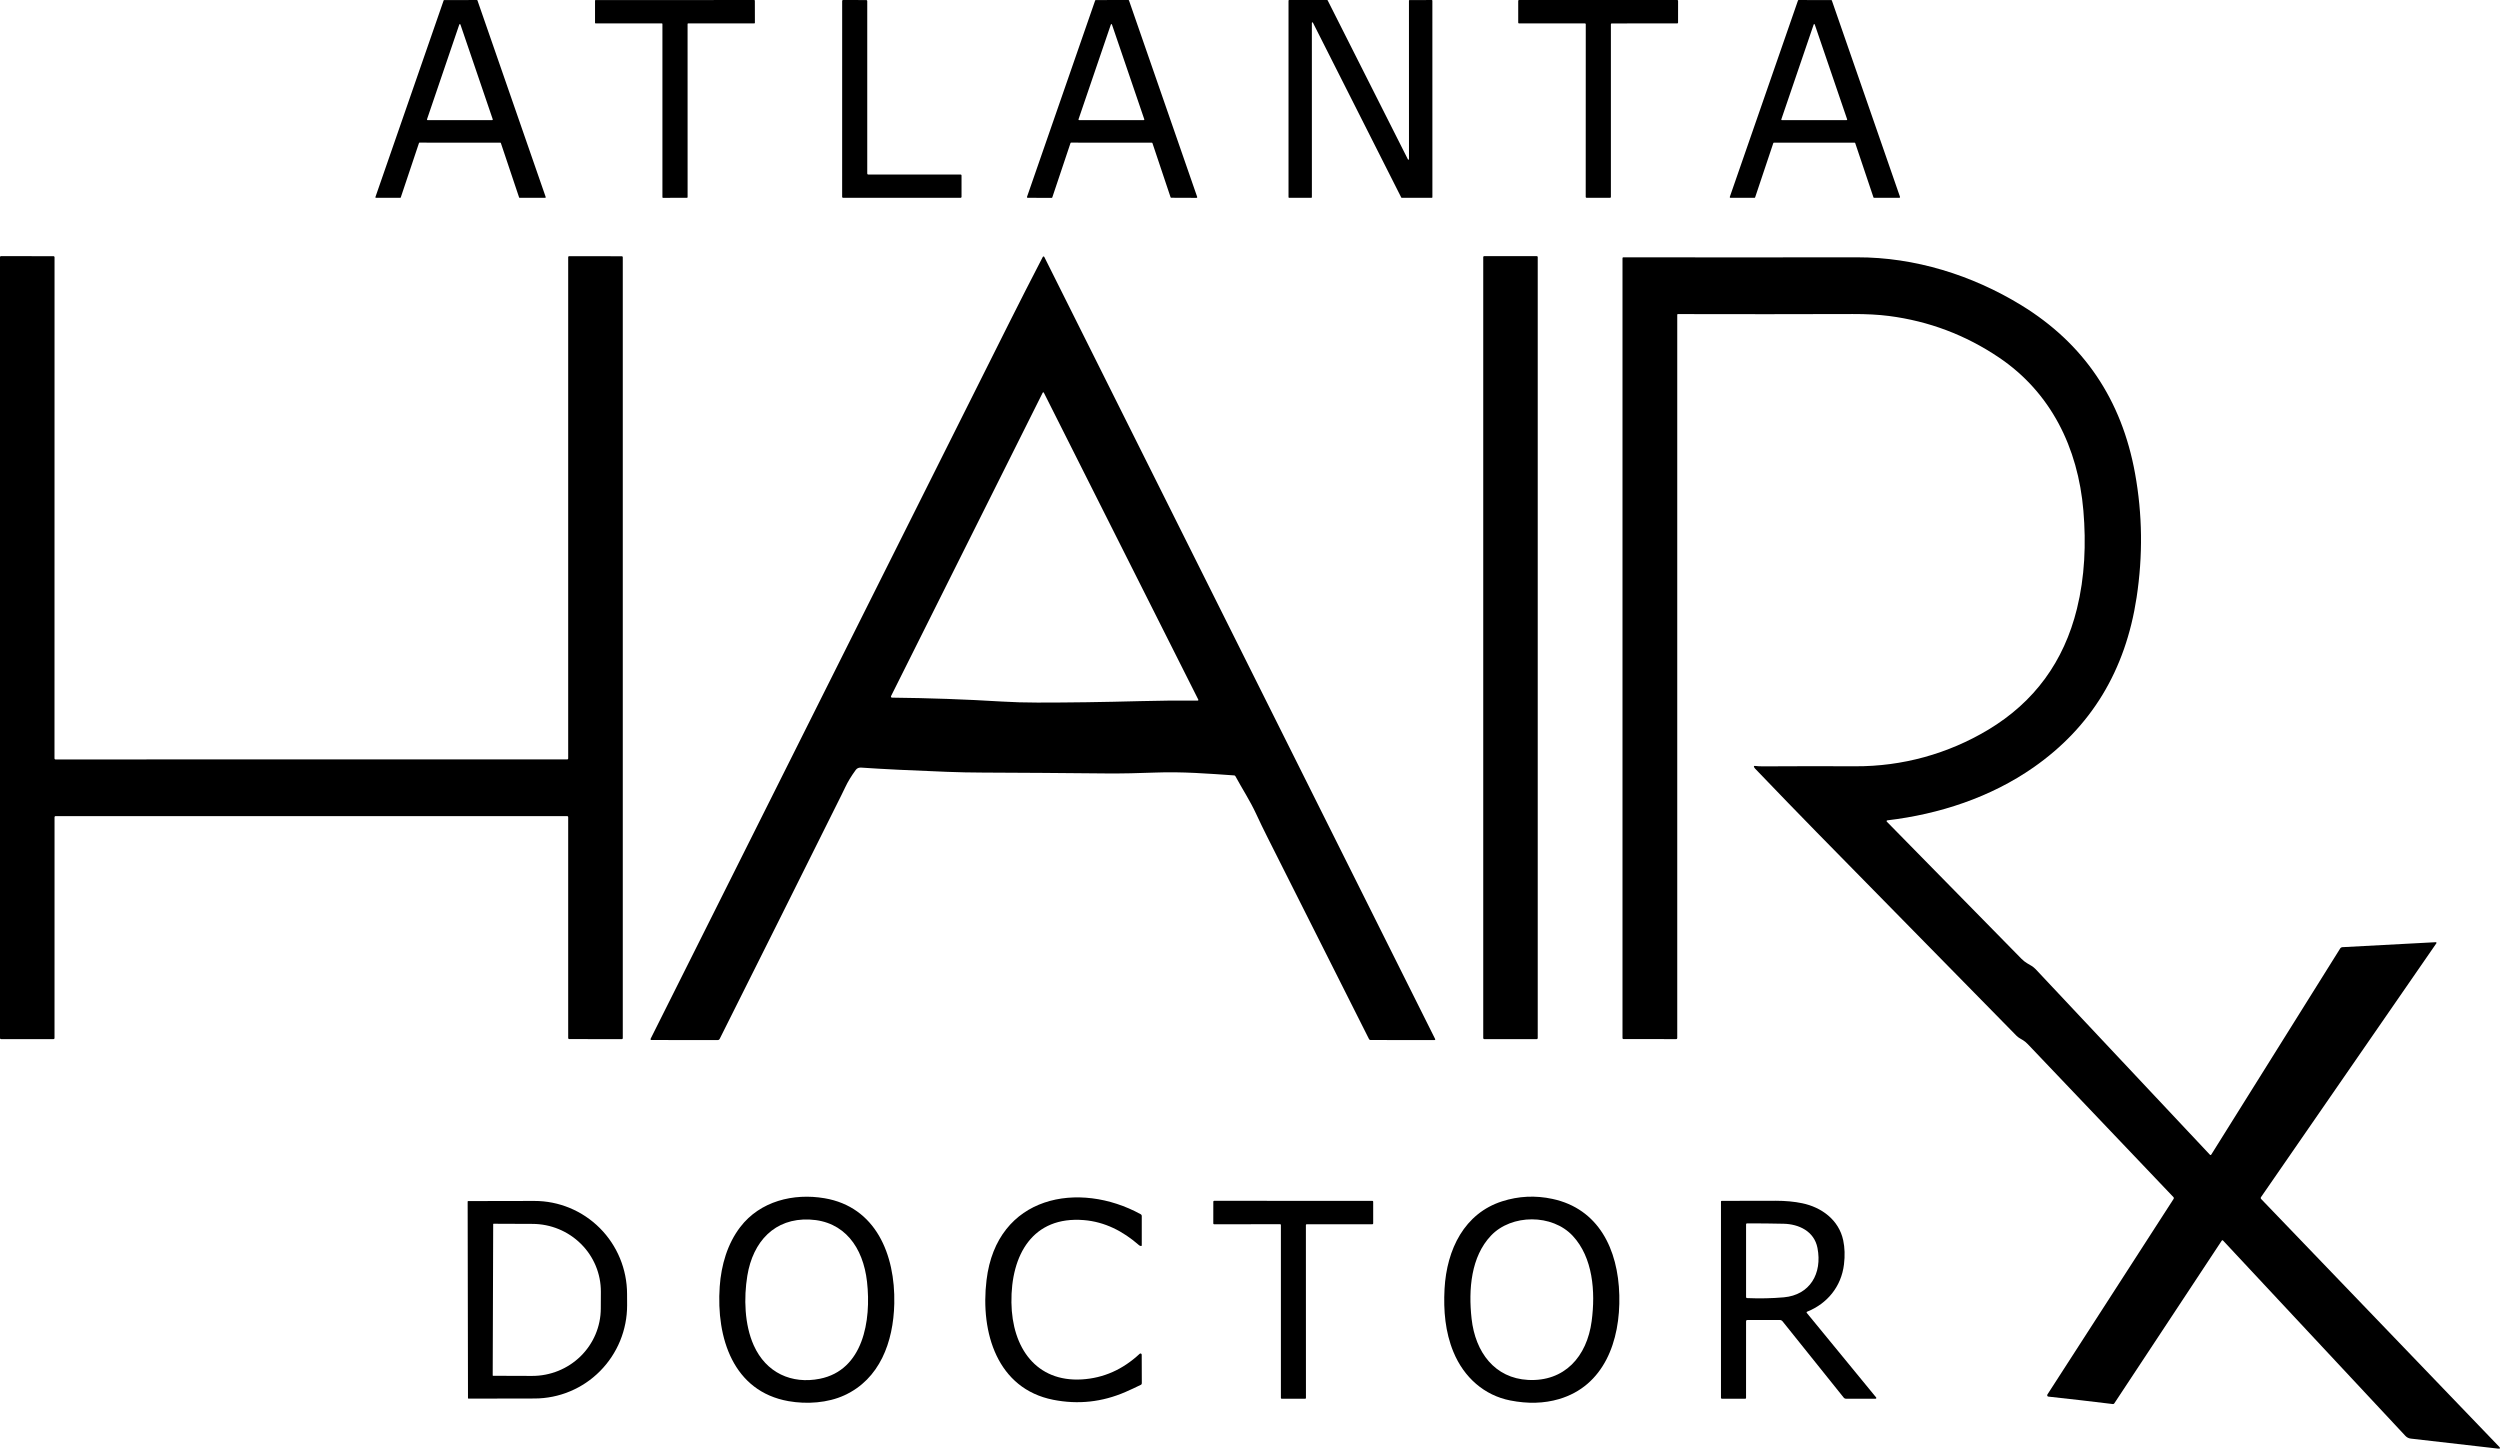
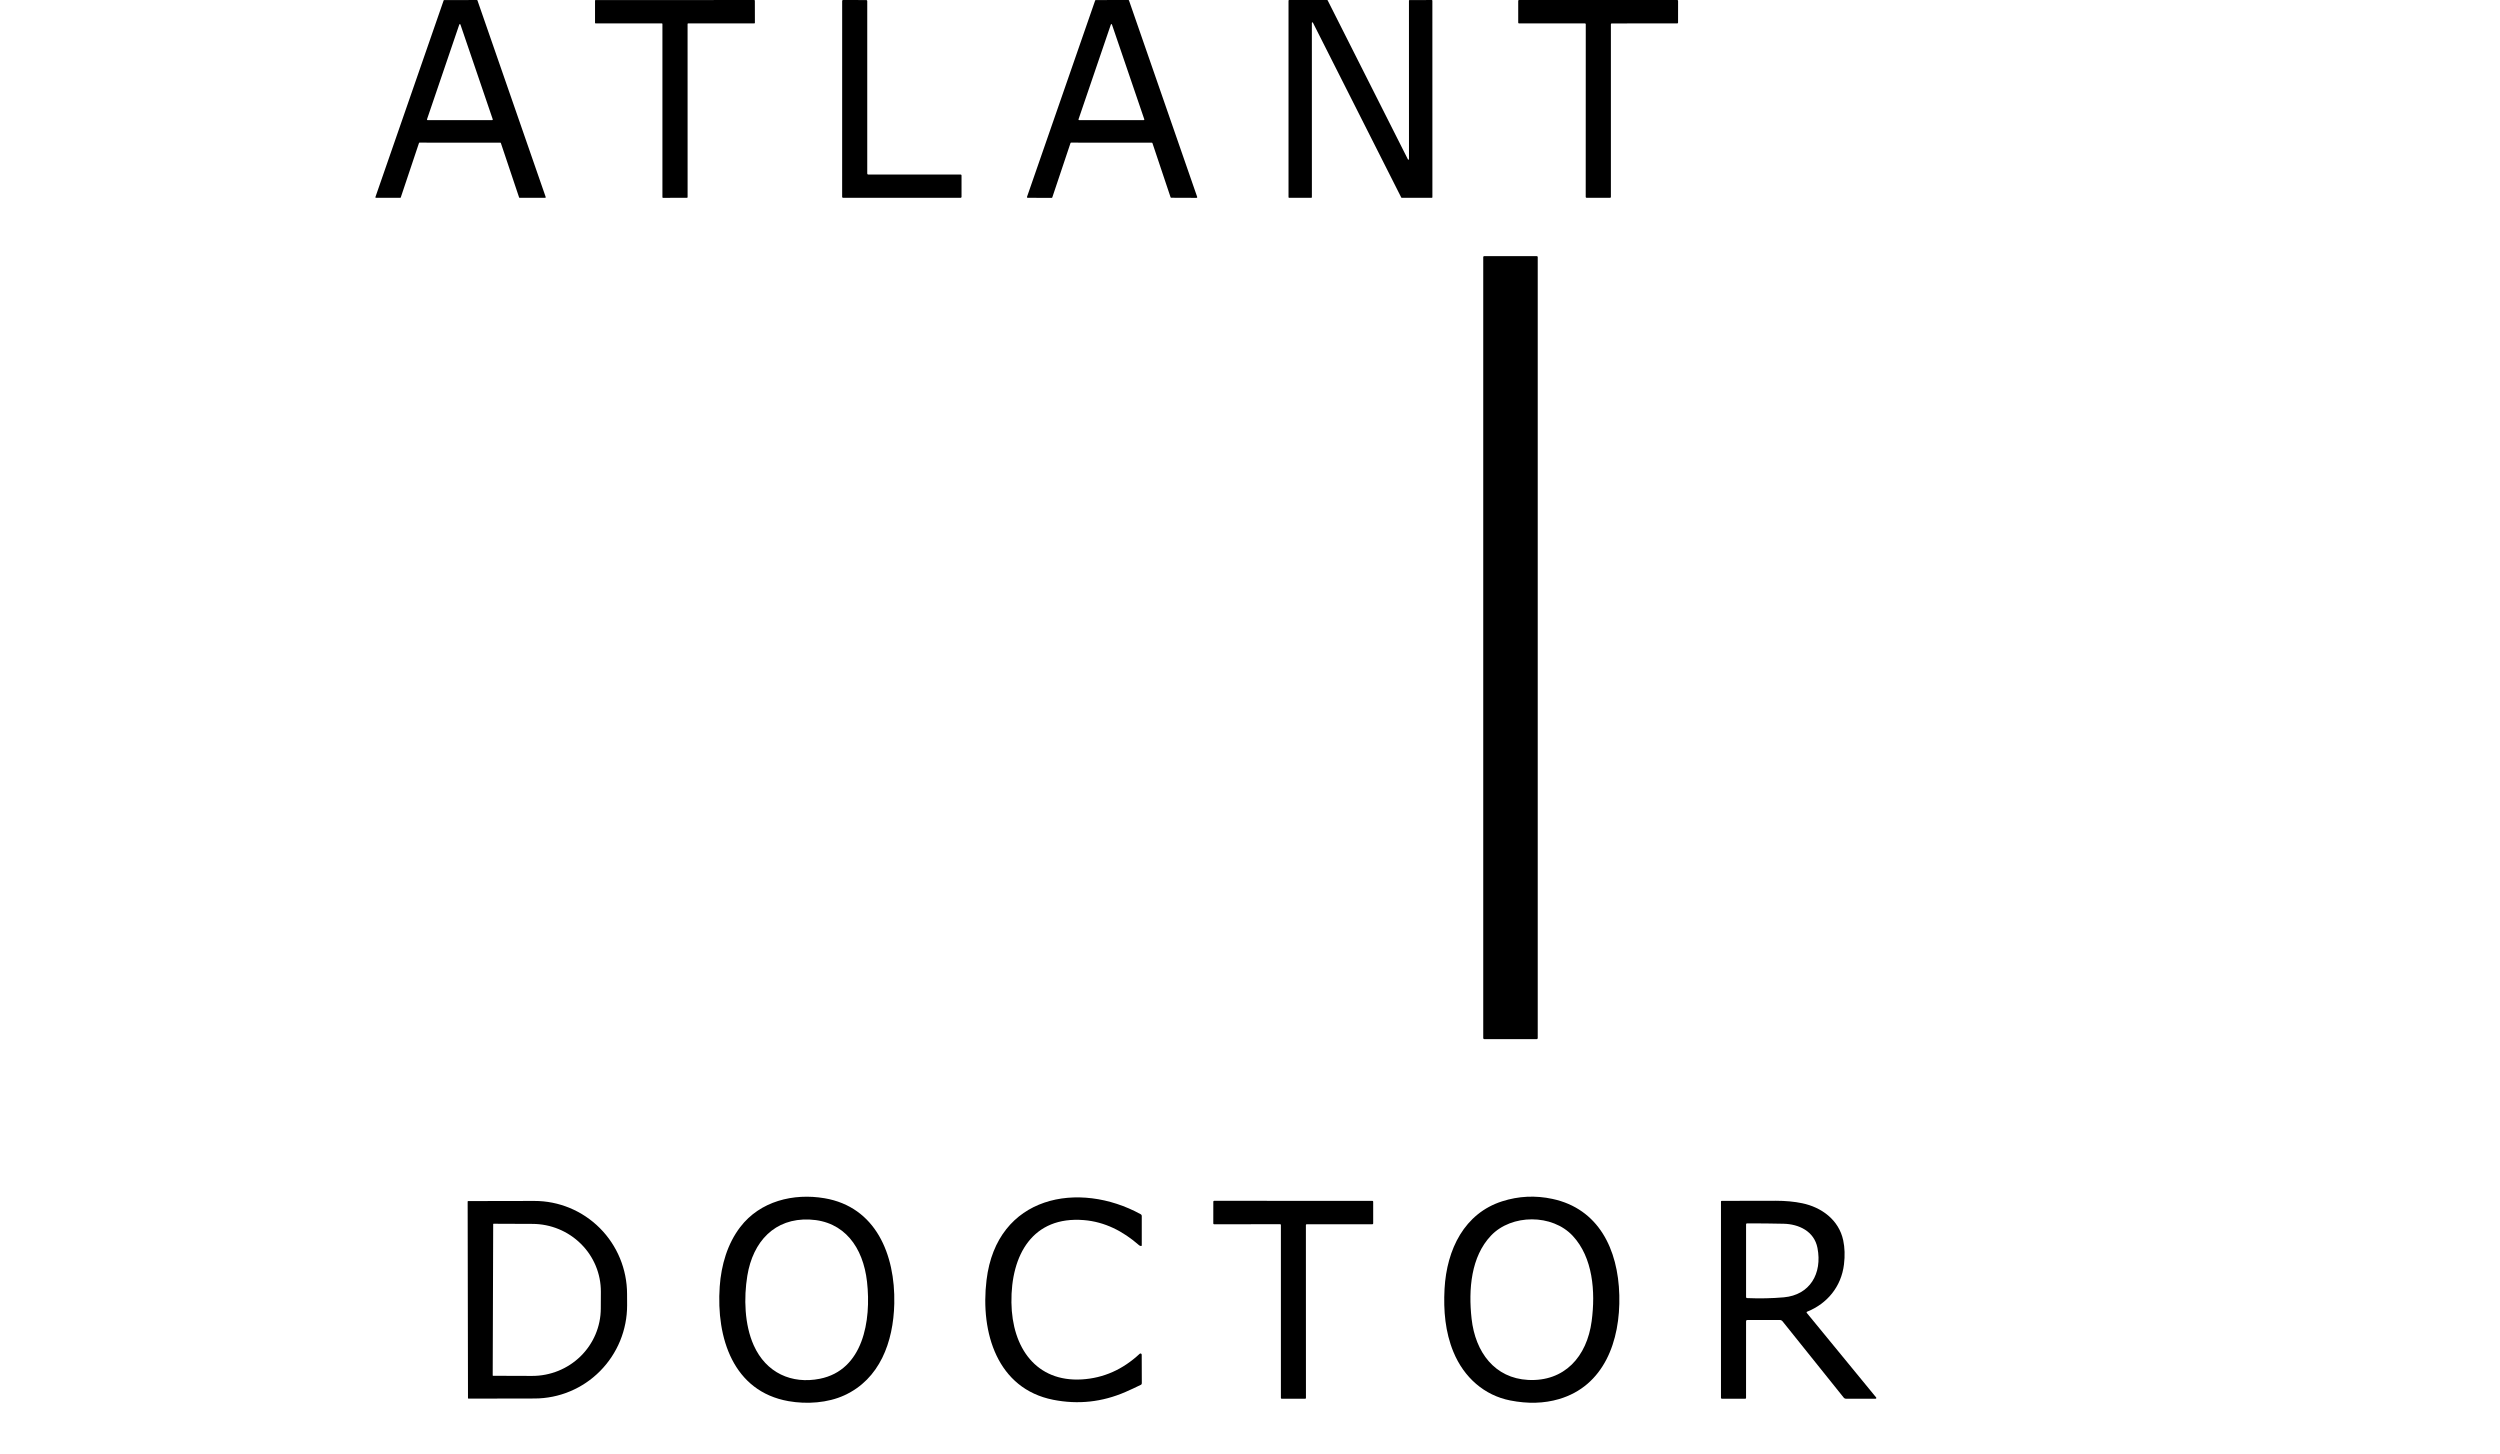
<svg xmlns="http://www.w3.org/2000/svg" width="98" height="57" viewBox="0 0 98 57" fill="none">
  <path d="M16.424 5.607L15.71 7.74C15.708 7.744 15.705 7.748 15.701 7.751C15.697 7.754 15.693 7.755 15.688 7.755L14.738 7.754C14.734 7.754 14.731 7.753 14.728 7.752C14.724 7.75 14.722 7.747 14.72 7.744C14.717 7.741 14.716 7.738 14.716 7.734C14.715 7.73 14.716 7.726 14.717 7.723L17.391 0.017C17.392 0.013 17.395 0.009 17.399 0.006C17.403 0.003 17.407 0.002 17.412 0.002L18.695 0.001C18.7 0.001 18.704 0.002 18.708 0.005C18.712 0.008 18.715 0.012 18.716 0.016L21.391 7.722C21.392 7.726 21.393 7.729 21.392 7.733C21.392 7.737 21.39 7.74 21.388 7.744C21.386 7.747 21.383 7.749 21.38 7.751C21.377 7.753 21.373 7.754 21.37 7.754L20.37 7.755C20.366 7.755 20.361 7.754 20.357 7.751C20.353 7.748 20.35 7.744 20.349 7.74L19.634 5.608C19.633 5.604 19.63 5.6 19.626 5.597C19.622 5.594 19.617 5.593 19.613 5.593L16.445 5.591C16.441 5.591 16.436 5.593 16.432 5.595C16.428 5.598 16.425 5.602 16.424 5.607ZM16.739 4.675C16.738 4.679 16.737 4.683 16.738 4.687C16.738 4.691 16.74 4.695 16.742 4.698C16.744 4.701 16.747 4.704 16.75 4.706C16.754 4.707 16.757 4.708 16.761 4.708H19.293C19.296 4.708 19.3 4.707 19.303 4.706C19.307 4.704 19.31 4.701 19.312 4.698C19.314 4.695 19.316 4.691 19.316 4.687C19.317 4.683 19.316 4.679 19.315 4.675L18.049 0.962C18.048 0.958 18.045 0.953 18.041 0.95C18.037 0.947 18.032 0.946 18.027 0.946C18.022 0.946 18.017 0.947 18.013 0.95C18.009 0.953 18.006 0.958 18.004 0.962L16.739 4.675Z" fill="black" />
  <path d="M26.953 0.941L26.954 7.729C26.954 7.736 26.951 7.742 26.947 7.746C26.943 7.75 26.937 7.753 26.931 7.753L25.99 7.756C25.984 7.756 25.978 7.753 25.974 7.749C25.97 7.745 25.967 7.739 25.967 7.732V0.941C25.967 0.935 25.965 0.929 25.961 0.924C25.956 0.92 25.951 0.917 25.945 0.917H23.347C23.341 0.917 23.336 0.915 23.331 0.911C23.327 0.906 23.325 0.9 23.325 0.894V0.025C23.325 0.019 23.327 0.013 23.331 0.008C23.336 0.004 23.341 0.002 23.347 0.002L29.567 0.001C29.573 0.001 29.579 0.003 29.583 0.008C29.587 0.012 29.59 0.018 29.59 0.024L29.592 0.893C29.592 0.899 29.59 0.905 29.586 0.91C29.582 0.914 29.576 0.917 29.57 0.917L26.975 0.917C26.969 0.917 26.964 0.92 26.959 0.924C26.955 0.929 26.953 0.935 26.953 0.941Z" fill="black" />
  <path d="M34.031 6.841L37.657 6.841C37.666 6.841 37.675 6.844 37.682 6.851C37.688 6.858 37.692 6.867 37.692 6.877V7.718C37.692 7.728 37.688 7.737 37.682 7.744C37.675 7.751 37.666 7.754 37.657 7.754L33.047 7.754C33.037 7.754 33.029 7.75 33.022 7.743C33.016 7.736 33.012 7.727 33.012 7.718L33.013 0.036C33.013 0.027 33.016 0.017 33.023 0.011C33.029 0.004 33.038 0 33.047 0L33.961 0.002C33.97 0.002 33.979 0.006 33.986 0.013C33.992 0.02 33.996 0.029 33.996 0.038L33.996 6.805C33.996 6.815 34 6.824 34.006 6.831C34.013 6.838 34.022 6.841 34.031 6.841Z" fill="black" />
  <path d="M41.225 7.757L40.283 7.754C40.279 7.754 40.275 7.752 40.271 7.75C40.267 7.748 40.264 7.745 40.262 7.741C40.26 7.738 40.258 7.734 40.257 7.729C40.257 7.725 40.257 7.72 40.259 7.716L42.93 0.02C42.932 0.015 42.935 0.01 42.94 0.007C42.944 0.003 42.95 0.002 42.955 0.002L44.231 0C44.237 7.8432e-05 44.242 0.002 44.247 0.005C44.251 0.008 44.255 0.013 44.257 0.019L46.929 7.718C46.931 7.722 46.931 7.727 46.931 7.731C46.93 7.736 46.929 7.74 46.926 7.744C46.924 7.747 46.921 7.75 46.917 7.752C46.913 7.755 46.909 7.756 46.905 7.756L45.912 7.752C45.907 7.752 45.901 7.75 45.897 7.747C45.892 7.744 45.889 7.739 45.887 7.734L45.176 5.612C45.174 5.606 45.17 5.602 45.166 5.598C45.161 5.595 45.156 5.593 45.15 5.593L41.988 5.591C41.982 5.591 41.977 5.593 41.972 5.596C41.968 5.6 41.965 5.604 41.963 5.61L41.25 7.738C41.248 7.744 41.245 7.748 41.24 7.752C41.236 7.755 41.23 7.757 41.225 7.757ZM42.278 4.676C42.277 4.68 42.276 4.683 42.277 4.687C42.277 4.691 42.278 4.695 42.281 4.698C42.282 4.701 42.285 4.703 42.288 4.705C42.292 4.707 42.295 4.708 42.299 4.708H44.834C44.838 4.708 44.842 4.707 44.845 4.705C44.848 4.703 44.851 4.701 44.853 4.698C44.855 4.695 44.856 4.691 44.857 4.687C44.857 4.683 44.857 4.68 44.856 4.676L43.588 0.96C43.586 0.956 43.583 0.952 43.58 0.949C43.576 0.946 43.571 0.945 43.567 0.945C43.562 0.945 43.558 0.946 43.554 0.949C43.55 0.952 43.547 0.956 43.546 0.96L42.278 4.676Z" fill="black" />
  <path d="M51.405 7.753L50.532 7.754C50.526 7.754 50.521 7.751 50.517 7.747C50.513 7.743 50.51 7.737 50.51 7.731V0.024C50.51 0.018 50.513 0.012 50.517 0.008C50.521 0.003 50.526 0.001 50.532 0.001H52.025C52.029 0.001 52.032 0.002 52.036 0.004C52.039 0.006 52.042 0.009 52.044 0.013L55.191 6.249C55.194 6.254 55.197 6.257 55.202 6.259C55.206 6.261 55.211 6.262 55.216 6.26C55.22 6.259 55.224 6.256 55.227 6.252C55.23 6.248 55.232 6.243 55.232 6.238L55.231 0.024C55.231 0.018 55.234 0.013 55.238 0.008C55.242 0.004 55.247 0.002 55.253 0.002L56.127 0.001C56.133 0.001 56.138 0.003 56.142 0.008C56.147 0.012 56.149 0.018 56.149 0.024L56.15 7.731C56.15 7.737 56.148 7.743 56.144 7.747C56.14 7.751 56.134 7.754 56.129 7.754H54.949C54.945 7.754 54.941 7.753 54.938 7.751C54.934 7.749 54.931 7.746 54.929 7.742L51.466 0.887C51.463 0.883 51.46 0.879 51.455 0.878C51.451 0.876 51.446 0.875 51.441 0.876C51.437 0.878 51.433 0.881 51.43 0.884C51.427 0.888 51.425 0.893 51.425 0.898L51.426 7.73C51.426 7.736 51.424 7.742 51.42 7.746C51.416 7.75 51.41 7.753 51.405 7.753Z" fill="black" />
  <path d="M63.147 0.949V7.723C63.147 7.731 63.144 7.739 63.138 7.745C63.133 7.75 63.125 7.754 63.118 7.754L62.189 7.753C62.181 7.753 62.174 7.75 62.169 7.744C62.163 7.738 62.16 7.731 62.16 7.723L62.162 0.948C62.162 0.94 62.159 0.933 62.154 0.927C62.148 0.921 62.141 0.918 62.134 0.918L59.542 0.917C59.535 0.917 59.528 0.914 59.522 0.909C59.517 0.903 59.514 0.895 59.514 0.887V0.031C59.514 0.023 59.517 0.015 59.522 0.01C59.528 0.004 59.535 0.001 59.542 0.001H65.752C65.76 0.001 65.767 0.004 65.773 0.01C65.778 0.015 65.781 0.023 65.781 0.031L65.78 0.887C65.78 0.895 65.777 0.903 65.771 0.909C65.766 0.914 65.759 0.917 65.751 0.917L63.175 0.919C63.168 0.919 63.16 0.922 63.155 0.928C63.15 0.933 63.147 0.941 63.147 0.949Z" fill="black" />
-   <path d="M69.513 5.611L68.801 7.737C68.799 7.742 68.796 7.747 68.791 7.75C68.787 7.753 68.781 7.755 68.776 7.755L67.833 7.754C67.829 7.754 67.825 7.753 67.821 7.751C67.817 7.749 67.814 7.746 67.812 7.742C67.809 7.739 67.808 7.734 67.807 7.73C67.807 7.725 67.807 7.721 67.809 7.717L70.481 0.019C70.483 0.014 70.486 0.009 70.491 0.006C70.496 0.003 70.501 0.001 70.506 0.001L71.783 0.002C71.789 0.002 71.794 0.003 71.799 0.007C71.803 0.01 71.807 0.015 71.809 0.02L74.48 7.716C74.481 7.72 74.482 7.725 74.481 7.729C74.481 7.734 74.479 7.738 74.477 7.741C74.474 7.745 74.471 7.748 74.467 7.75C74.464 7.752 74.459 7.754 74.455 7.754L73.464 7.754C73.458 7.754 73.453 7.753 73.448 7.749C73.444 7.746 73.441 7.741 73.439 7.736L72.725 5.611C72.724 5.606 72.72 5.601 72.716 5.598C72.711 5.594 72.706 5.593 72.7 5.593H69.538C69.533 5.593 69.527 5.594 69.523 5.598C69.518 5.601 69.515 5.606 69.513 5.611ZM69.828 4.678C69.826 4.681 69.826 4.685 69.826 4.689C69.827 4.692 69.828 4.696 69.83 4.699C69.832 4.702 69.835 4.704 69.838 4.706C69.841 4.708 69.845 4.709 69.849 4.708H72.387C72.391 4.709 72.394 4.708 72.397 4.706C72.401 4.704 72.403 4.702 72.406 4.699C72.408 4.696 72.409 4.692 72.409 4.689C72.41 4.685 72.409 4.681 72.408 4.678L71.138 0.959C71.137 0.954 71.134 0.951 71.13 0.948C71.127 0.945 71.122 0.944 71.118 0.944C71.113 0.944 71.109 0.945 71.106 0.948C71.102 0.951 71.099 0.954 71.097 0.959L69.828 4.678Z" fill="black" />
-   <path d="M2.138 32.032L2.137 40.692C2.137 40.697 2.136 40.703 2.134 40.708C2.132 40.712 2.129 40.717 2.126 40.721C2.122 40.724 2.118 40.727 2.113 40.729C2.108 40.731 2.103 40.733 2.098 40.733H0.039C0.034 40.733 0.029 40.731 0.024 40.729C0.019 40.727 0.015 40.724 0.011 40.721C0.008 40.717 0.005 40.712 0.003 40.708C0.001 40.703 0 40.697 0 40.692V10.081C0 10.075 0.001 10.07 0.003 10.065C0.005 10.06 0.008 10.056 0.011 10.052C0.015 10.048 0.019 10.045 0.024 10.043C0.029 10.041 0.034 10.04 0.039 10.04L2.099 10.043C2.109 10.043 2.119 10.047 2.126 10.055C2.134 10.063 2.138 10.073 2.138 10.084L2.136 29.729C2.136 29.74 2.14 29.75 2.148 29.758C2.155 29.765 2.165 29.77 2.175 29.77L22.235 29.769C22.245 29.769 22.255 29.765 22.262 29.757C22.269 29.75 22.273 29.739 22.273 29.729L22.273 10.082C22.273 10.072 22.277 10.061 22.284 10.054C22.291 10.046 22.301 10.042 22.311 10.042L24.375 10.045C24.385 10.045 24.395 10.049 24.402 10.057C24.409 10.064 24.413 10.075 24.413 10.085V40.694C24.413 40.704 24.409 40.715 24.402 40.722C24.395 40.73 24.385 40.734 24.375 40.734L22.311 40.732C22.301 40.732 22.291 40.727 22.284 40.72C22.277 40.712 22.273 40.702 22.273 40.691L22.273 32.032C22.273 32.022 22.269 32.011 22.262 32.004C22.255 31.996 22.245 31.992 22.235 31.992H2.177C2.167 31.992 2.157 31.996 2.15 32.004C2.142 32.011 2.138 32.022 2.138 32.032Z" fill="black" />
  <path d="M60.242 10.041H58.18C58.16 10.041 58.143 10.058 58.143 10.079V40.694C58.143 40.715 58.16 40.733 58.18 40.733H60.242C60.263 40.733 60.279 40.715 60.279 40.694V10.079C60.279 10.058 60.263 10.041 60.242 10.041Z" fill="black" />
-   <path d="M48.428 30.427C48.423 30.418 48.416 30.41 48.408 30.405C48.4 30.399 48.39 30.396 48.38 30.396C47.37 30.326 46.334 30.245 45.301 30.284C44.639 30.308 44.006 30.325 43.36 30.319C41.66 30.302 40.049 30.291 38.526 30.285C38.06 30.284 37.592 30.274 37.122 30.256C35.705 30.202 34.584 30.147 33.758 30.09C33.666 30.084 33.595 30.114 33.546 30.181C33.37 30.422 33.233 30.647 33.136 30.855C33.085 30.963 33.033 31.069 32.982 31.172C31.354 34.442 29.764 37.625 28.212 40.723C28.204 40.737 28.194 40.749 28.18 40.758C28.167 40.766 28.152 40.77 28.137 40.77L25.533 40.769C25.527 40.769 25.522 40.768 25.517 40.765C25.512 40.762 25.508 40.758 25.505 40.753C25.502 40.748 25.5 40.742 25.5 40.737C25.5 40.731 25.501 40.725 25.504 40.72C30.237 31.262 34.923 21.905 39.563 12.649C39.978 11.821 40.416 10.962 40.877 10.072C40.88 10.066 40.885 10.062 40.89 10.058C40.895 10.055 40.901 10.053 40.907 10.053C40.914 10.053 40.92 10.055 40.925 10.059C40.93 10.062 40.934 10.067 40.937 10.073L56.259 40.732C56.261 40.736 56.262 40.74 56.262 40.745C56.262 40.749 56.26 40.754 56.258 40.758C56.255 40.762 56.252 40.765 56.247 40.767C56.243 40.769 56.239 40.77 56.234 40.77L53.724 40.769C53.712 40.769 53.7 40.766 53.69 40.76C53.68 40.753 53.671 40.744 53.666 40.733C52.337 38.086 51.012 35.452 49.69 32.833C49.529 32.514 49.381 32.207 49.244 31.911C49 31.382 48.702 30.934 48.428 30.427ZM34.936 27.272C34.911 27.322 34.926 27.346 34.979 27.348C36.411 27.363 37.84 27.413 39.266 27.5C39.717 27.527 40.185 27.541 40.668 27.541C41.897 27.542 43.242 27.523 44.705 27.484C45.447 27.464 46.195 27.457 46.951 27.463C46.955 27.463 46.96 27.462 46.963 27.46C46.967 27.458 46.97 27.454 46.972 27.451C46.974 27.447 46.975 27.443 46.976 27.438C46.976 27.434 46.975 27.429 46.973 27.425L40.925 15.405C40.906 15.367 40.887 15.367 40.868 15.405L34.936 27.272Z" fill="black" />
-   <path d="M73.979 32.158C73.974 32.159 73.969 32.161 73.965 32.164C73.961 32.168 73.957 32.172 73.956 32.178C73.954 32.183 73.954 32.188 73.955 32.194C73.956 32.199 73.959 32.204 73.962 32.208C75.746 34.02 77.506 35.812 79.241 37.584C79.312 37.655 79.387 37.715 79.469 37.763C79.589 37.834 79.699 37.888 79.799 37.994C82.064 40.406 84.341 42.83 86.629 45.266C86.633 45.27 86.637 45.273 86.642 45.275C86.646 45.276 86.651 45.277 86.656 45.277C86.661 45.276 86.666 45.275 86.67 45.272C86.674 45.269 86.678 45.266 86.681 45.261L91.734 37.182C91.743 37.167 91.756 37.154 91.772 37.145C91.787 37.136 91.804 37.13 91.822 37.129L95.483 36.934C95.488 36.934 95.493 36.935 95.497 36.938C95.502 36.94 95.505 36.944 95.507 36.948C95.51 36.953 95.511 36.958 95.511 36.963C95.51 36.968 95.508 36.974 95.505 36.978L88.634 46.924C88.614 46.953 88.616 46.979 88.64 47.004L97.962 56.706C98.023 56.769 98.011 56.796 97.925 56.786L94.501 56.393C94.422 56.384 94.348 56.347 94.292 56.287L87.148 48.634C87.126 48.61 87.106 48.612 87.089 48.639L82.881 55.011C82.867 55.033 82.848 55.042 82.824 55.039C81.983 54.936 81.146 54.84 80.312 54.749C80.289 54.747 80.273 54.742 80.266 54.734C80.257 54.724 80.252 54.712 80.251 54.699C80.25 54.686 80.253 54.673 80.26 54.662C81.905 52.112 83.552 49.559 85.202 47.002C85.221 46.973 85.218 46.946 85.194 46.922C83.27 44.901 81.37 42.904 79.492 40.933C79.437 40.875 79.376 40.824 79.309 40.78C79.218 40.72 79.128 40.685 79.048 40.603C76.585 38.099 73.976 35.442 71.222 32.632C70.535 31.931 69.727 31.097 68.8 30.13C68.781 30.11 68.766 30.087 68.755 30.061C68.753 30.056 68.752 30.051 68.753 30.047C68.753 30.042 68.755 30.037 68.758 30.034C68.76 30.03 68.764 30.027 68.768 30.025C68.772 30.023 68.776 30.022 68.781 30.023C68.892 30.036 69.004 30.042 69.119 30.041C70.382 30.034 71.585 30.032 72.728 30.038C74.562 30.047 76.36 29.554 77.943 28.603C79.747 27.518 80.905 25.937 81.417 23.86C81.724 22.613 81.779 21.32 81.669 20.02C81.459 17.541 80.389 15.385 78.367 14.019C77.055 13.133 75.615 12.589 74.046 12.386C73.639 12.334 73.165 12.308 72.624 12.31C70.432 12.317 68.148 12.318 65.77 12.312C65.765 12.312 65.759 12.315 65.755 12.319C65.75 12.324 65.748 12.33 65.748 12.336V40.695C65.748 40.705 65.744 40.715 65.737 40.722C65.73 40.729 65.721 40.733 65.711 40.733L63.636 40.732C63.627 40.732 63.618 40.728 63.612 40.721C63.606 40.715 63.602 40.705 63.602 40.696V10.126C63.602 10.1 63.614 10.087 63.639 10.087C66.584 10.091 69.64 10.091 72.807 10.087C75.051 10.083 77.295 10.777 79.234 11.964C81.683 13.464 83.17 15.663 83.694 18.559C83.984 20.158 84.004 21.778 83.755 23.419C83.321 26.283 81.974 28.504 79.714 30.082C78.038 31.252 76.028 31.916 73.979 32.158Z" fill="black" />
  <path d="M33.102 54.695C32.446 54.997 31.625 55.052 30.908 54.925C28.744 54.541 28.071 52.452 28.213 50.431C28.272 49.59 28.516 48.755 29.018 48.1C29.797 47.083 31.104 46.764 32.322 46.971C34.325 47.311 35.098 49.17 35.056 51.099C35.022 52.623 34.478 54.062 33.102 54.695ZM29.544 52.732C30.03 53.822 31.04 54.266 32.135 54.048C33.837 53.711 34.16 51.773 33.987 50.243C33.835 48.892 33.097 47.865 31.734 47.806C30.372 47.746 29.515 48.662 29.295 50.01C29.154 50.879 29.183 51.923 29.544 52.732Z" fill="black" />
  <path d="M59.202 54.898C58.193 54.701 57.387 54.001 56.973 52.993C56.652 52.214 56.581 51.374 56.626 50.526C56.711 48.962 57.413 47.564 58.882 47.092C59.529 46.885 60.188 46.853 60.86 46.998C62.659 47.386 63.431 48.96 63.477 50.771C63.523 52.58 62.87 54.33 61.11 54.845C60.527 55.016 59.891 55.034 59.202 54.898ZM61.653 48.447C60.849 47.581 59.253 47.587 58.448 48.435C57.663 49.261 57.559 50.541 57.686 51.692C57.832 53.016 58.6 54.024 59.9 54.093C61.323 54.167 62.207 53.187 62.393 51.79C62.548 50.626 62.44 49.293 61.653 48.447Z" fill="black" />
  <path d="M42.489 47.828C40.488 47.665 39.624 49.18 39.648 51.059C39.671 52.842 40.625 54.178 42.407 54.073C43.257 54.022 44.013 53.687 44.677 53.067C44.683 53.061 44.692 53.057 44.701 53.056C44.71 53.054 44.719 53.056 44.727 53.059C44.735 53.063 44.742 53.07 44.747 53.078C44.752 53.085 44.755 53.095 44.755 53.104L44.759 54.225C44.759 54.238 44.755 54.25 44.749 54.26C44.743 54.271 44.734 54.279 44.723 54.284C44.518 54.385 44.317 54.479 44.119 54.565C43.205 54.962 42.259 55.065 41.283 54.871C39.101 54.438 38.422 52.253 38.672 50.18C39.072 46.85 42.303 46.272 44.716 47.598C44.728 47.605 44.739 47.615 44.746 47.628C44.754 47.64 44.757 47.655 44.757 47.67L44.757 48.815C44.757 48.819 44.756 48.823 44.754 48.827C44.753 48.831 44.75 48.834 44.748 48.837C44.745 48.84 44.741 48.842 44.737 48.843C44.734 48.844 44.73 48.844 44.726 48.844C44.696 48.841 44.67 48.83 44.647 48.809C44.022 48.262 43.308 47.895 42.489 47.828Z" fill="black" />
  <path d="M18.332 47.101C18.332 47.096 18.334 47.091 18.338 47.088C18.341 47.084 18.346 47.082 18.351 47.082L20.944 47.077C21.907 47.075 22.832 47.459 23.514 48.142C24.196 48.826 24.58 49.755 24.581 50.724L24.583 51.161C24.584 51.641 24.491 52.116 24.309 52.56C24.127 53.003 23.86 53.406 23.523 53.746C23.187 54.086 22.787 54.356 22.346 54.54C21.906 54.725 21.434 54.82 20.957 54.821L18.363 54.826C18.358 54.826 18.354 54.824 18.35 54.82C18.347 54.817 18.345 54.812 18.345 54.807L18.332 47.101ZM19.333 47.988L19.314 53.913C19.314 53.915 19.314 53.918 19.315 53.92C19.315 53.922 19.317 53.924 19.318 53.925C19.32 53.927 19.321 53.928 19.323 53.929C19.325 53.93 19.328 53.931 19.33 53.931L20.856 53.936C21.568 53.938 22.252 53.662 22.758 53.167C23.263 52.672 23.549 51.999 23.551 51.297L23.554 50.636C23.555 50.288 23.487 49.943 23.353 49.621C23.219 49.299 23.022 49.006 22.773 48.76C22.524 48.513 22.229 48.316 21.903 48.182C21.578 48.048 21.229 47.978 20.876 47.977L19.349 47.971C19.347 47.971 19.345 47.972 19.343 47.973C19.341 47.974 19.34 47.975 19.338 47.976C19.337 47.978 19.335 47.98 19.334 47.982C19.334 47.984 19.333 47.986 19.333 47.988Z" fill="black" />
  <path d="M51.191 48.021L51.193 54.799C51.193 54.803 51.192 54.807 51.191 54.811C51.189 54.814 51.187 54.818 51.184 54.821C51.181 54.824 51.178 54.826 51.175 54.827C51.171 54.829 51.167 54.83 51.163 54.83L50.24 54.831C50.232 54.831 50.225 54.828 50.219 54.822C50.214 54.816 50.211 54.808 50.211 54.8V48.02C50.211 48.016 50.21 48.012 50.208 48.008C50.207 48.005 50.205 48.001 50.202 47.998C50.199 47.995 50.196 47.993 50.193 47.992C50.189 47.99 50.185 47.989 50.181 47.989L47.591 47.991C47.583 47.991 47.575 47.988 47.57 47.982C47.564 47.977 47.561 47.969 47.561 47.96L47.562 47.103C47.562 47.095 47.565 47.087 47.571 47.082C47.576 47.076 47.584 47.072 47.592 47.072L53.799 47.074C53.807 47.074 53.815 47.077 53.82 47.083C53.826 47.089 53.829 47.097 53.829 47.105V47.959C53.829 47.967 53.826 47.975 53.82 47.981C53.815 47.987 53.807 47.99 53.799 47.99H51.221C51.213 47.99 51.206 47.993 51.2 47.999C51.194 48.005 51.191 48.013 51.191 48.021Z" fill="black" />
  <path d="M68.446 51.798L68.445 54.796C68.445 54.8 68.444 54.805 68.443 54.809C68.441 54.813 68.439 54.817 68.436 54.82C68.433 54.824 68.429 54.826 68.425 54.828C68.421 54.83 68.417 54.83 68.412 54.83H67.497C67.488 54.83 67.479 54.827 67.472 54.82C67.466 54.813 67.462 54.804 67.462 54.794V47.103C67.462 47.084 67.472 47.074 67.49 47.074C68.153 47.071 68.859 47.069 69.609 47.07C69.99 47.07 70.335 47.102 70.645 47.167C71.398 47.323 72.082 47.814 72.254 48.621C72.315 48.91 72.325 49.224 72.284 49.564C72.178 50.442 71.623 51.102 70.844 51.416C70.814 51.428 70.81 51.447 70.831 51.472L73.545 54.78C73.549 54.784 73.551 54.79 73.552 54.795C73.553 54.801 73.552 54.807 73.549 54.812C73.547 54.818 73.543 54.822 73.539 54.825C73.534 54.829 73.528 54.83 73.523 54.83L72.367 54.83C72.327 54.83 72.295 54.814 72.27 54.782L69.875 51.795C69.862 51.779 69.846 51.766 69.827 51.757C69.809 51.748 69.789 51.743 69.769 51.743L68.497 51.745C68.463 51.745 68.446 51.763 68.446 51.798ZM71.245 48.92C71.117 48.261 70.511 47.985 69.92 47.971C69.438 47.96 68.96 47.955 68.487 47.957C68.46 47.957 68.446 47.971 68.446 48.001V50.843C68.446 50.854 68.45 50.864 68.457 50.872C68.464 50.88 68.474 50.884 68.484 50.885C68.983 50.906 69.464 50.896 69.928 50.855C70.944 50.763 71.44 49.928 71.245 48.92Z" fill="black" />
</svg>